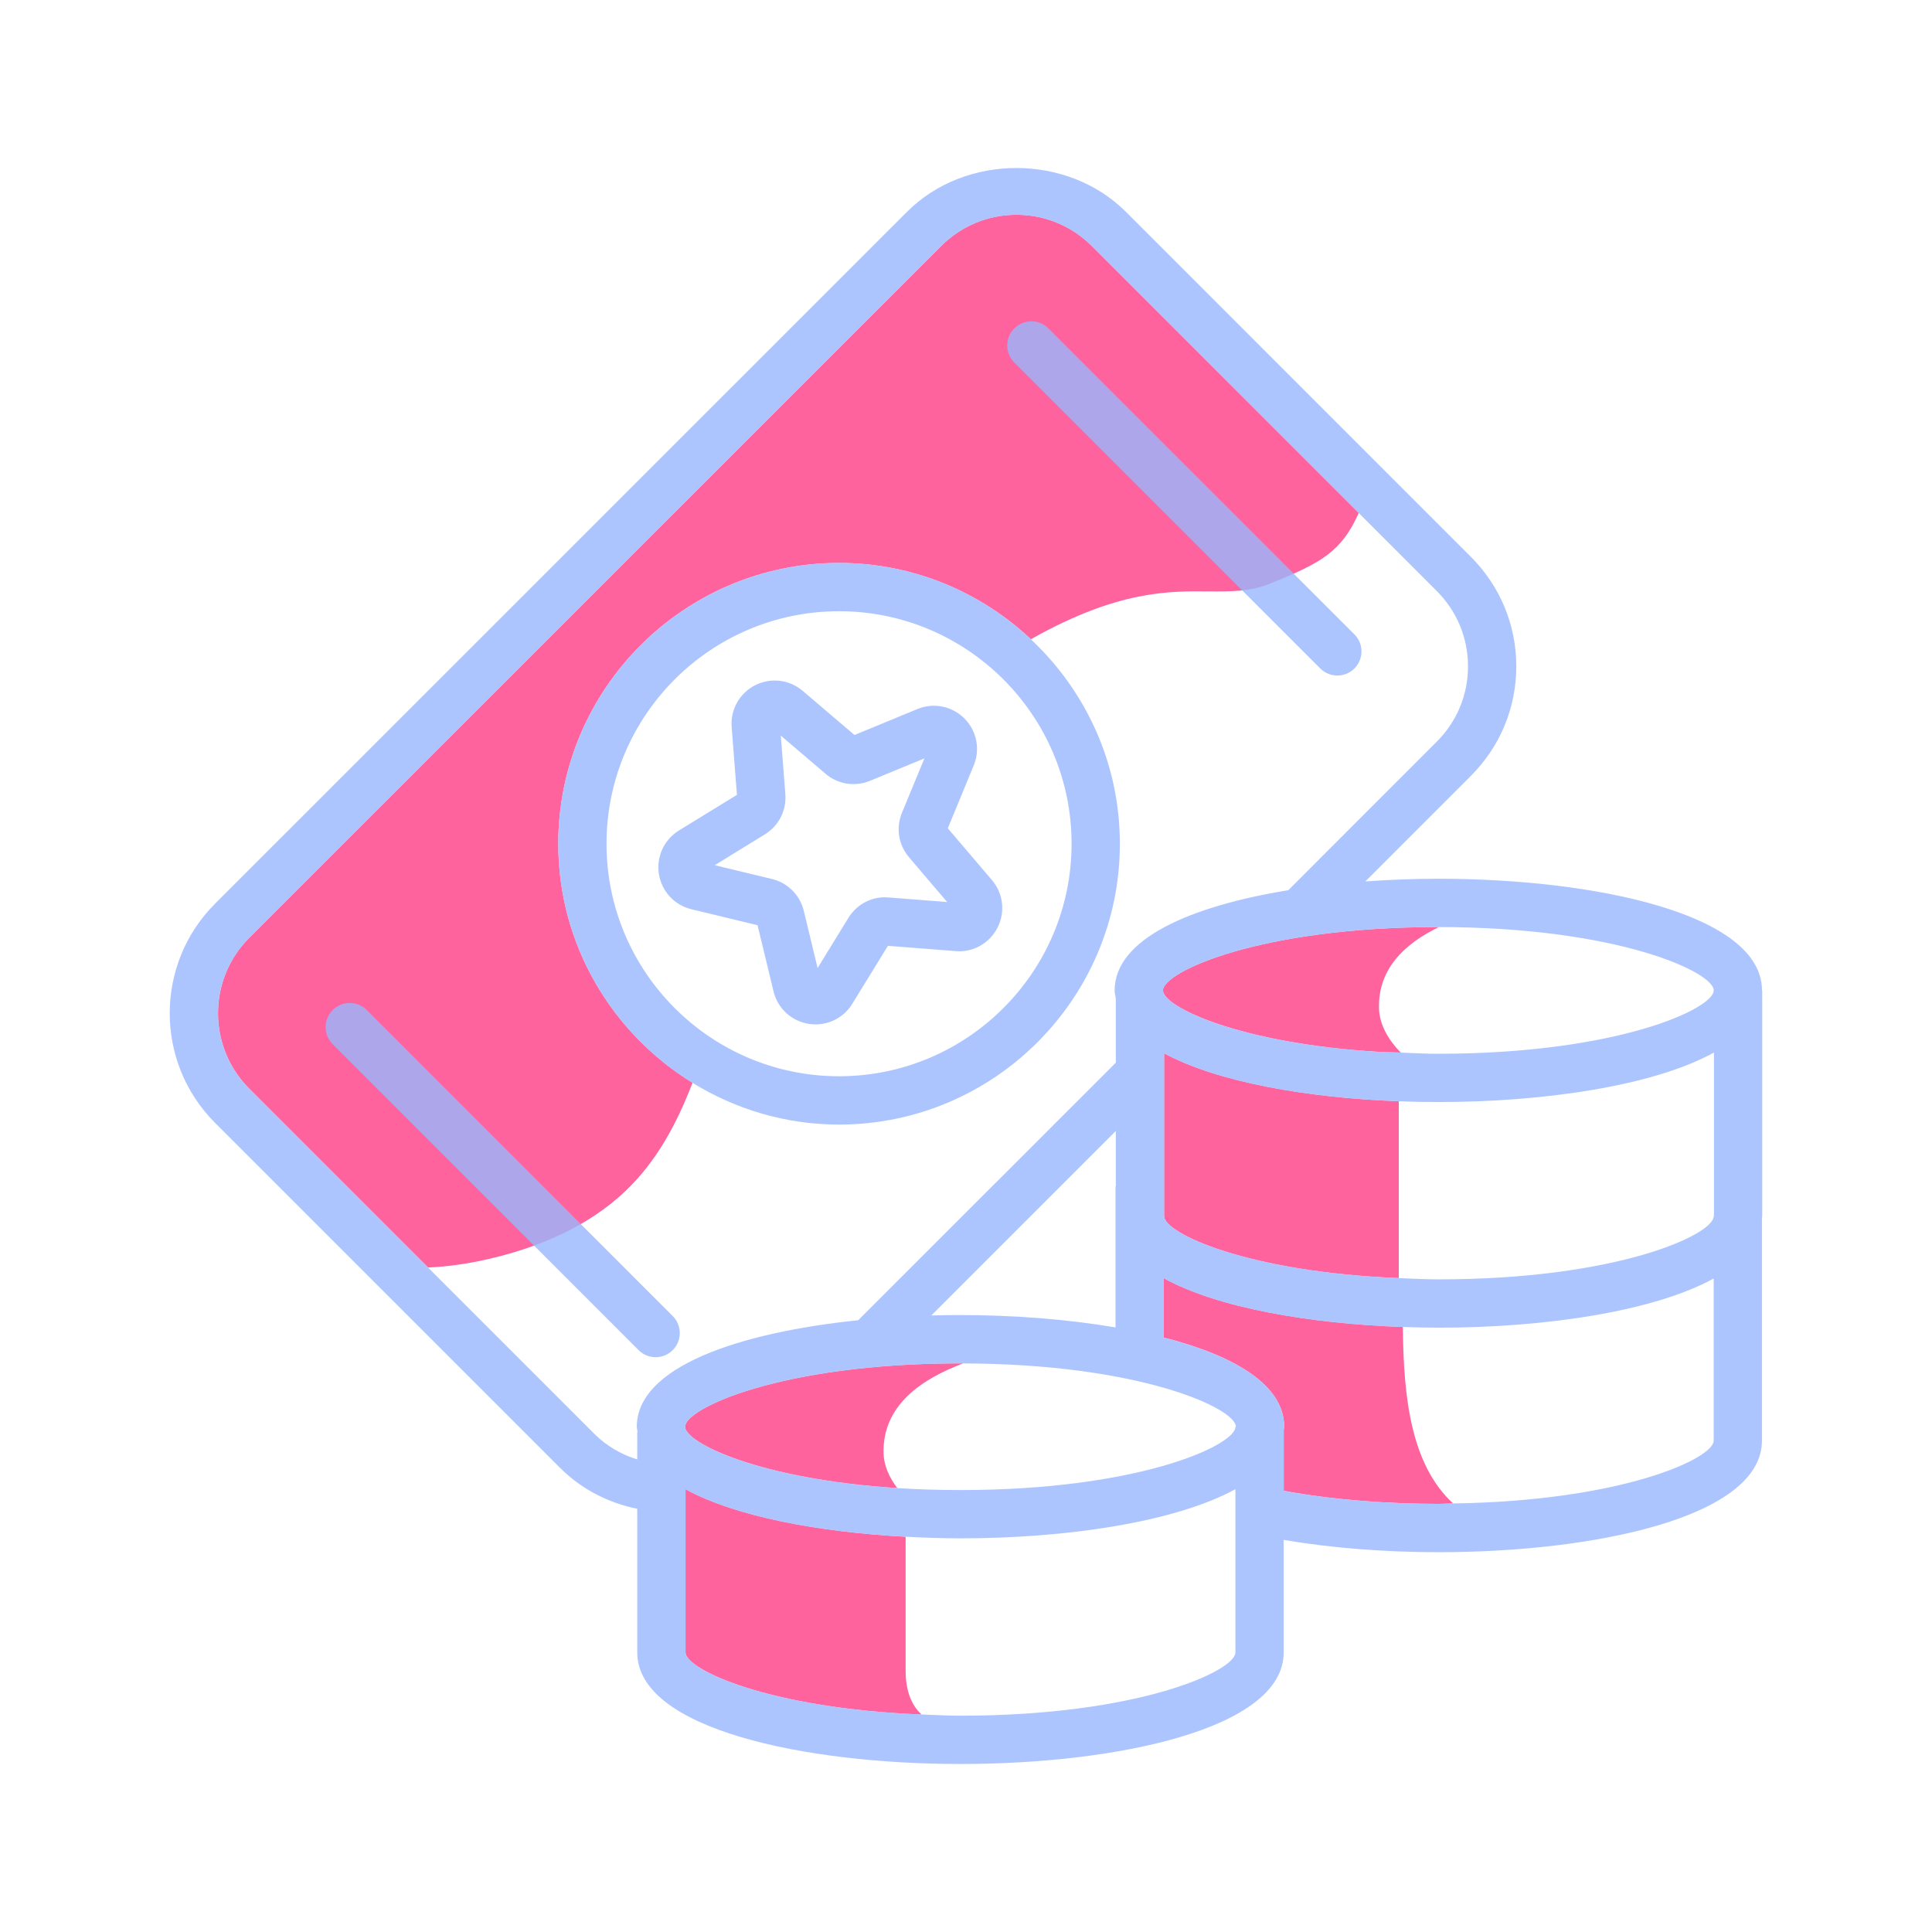
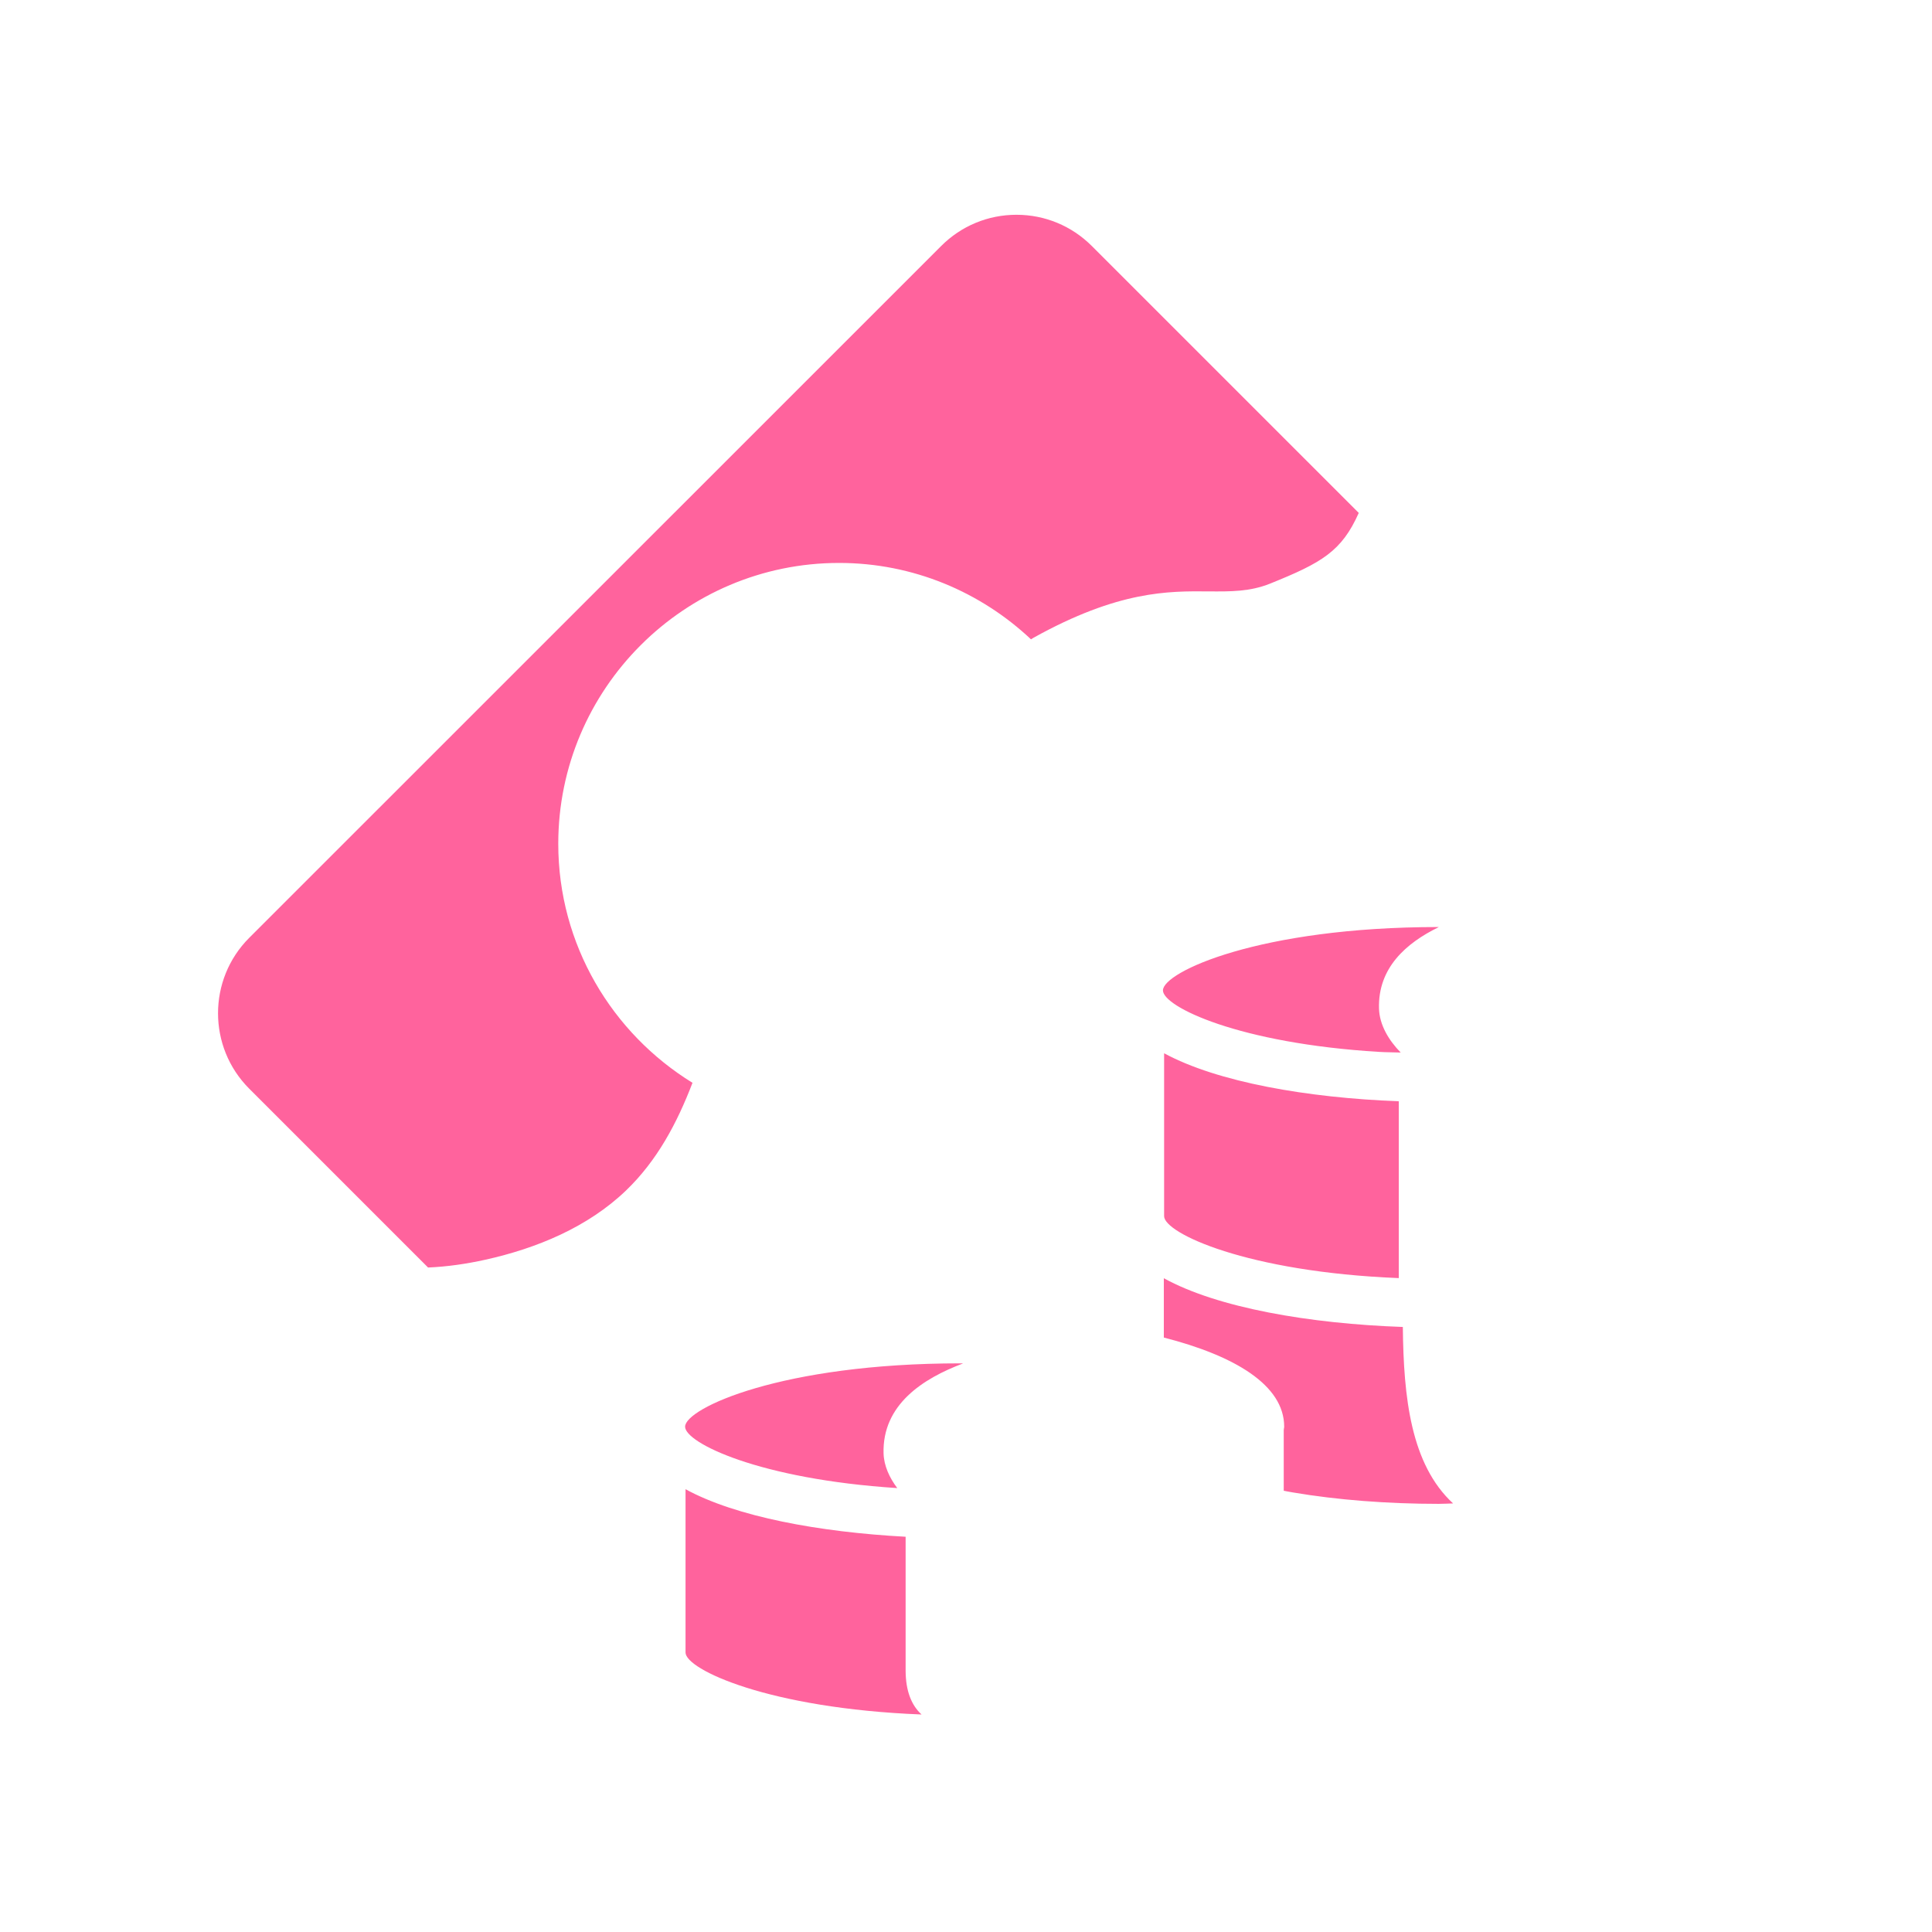
<svg xmlns="http://www.w3.org/2000/svg" width="48" height="48" viewBox="0 0 48 48" fill="none">
  <path fill-rule="evenodd" clip-rule="evenodd" d="M25.254 5.336C25.961 5.336 26.626 5.612 27.126 6.112L33.758 12.743C33.334 13.697 32.842 13.981 31.557 14.499C31.055 14.701 30.58 14.697 30.026 14.693C29.032 14.684 27.786 14.673 25.679 15.844C25.664 15.853 25.654 15.86 25.644 15.866C25.634 15.872 25.626 15.878 25.615 15.884C24.367 14.711 22.691 13.986 20.847 13.986C17 13.986 13.87 17.115 13.87 20.963C13.87 23.474 15.209 25.673 17.205 26.902C16.821 27.902 16.33 28.831 15.553 29.578C14.604 30.488 13.34 31.013 12.056 31.298C11.59 31.401 11.112 31.471 10.635 31.491L6.191 27.047C5.159 26.014 5.159 24.335 6.19 23.302L23.383 6.112C23.882 5.612 24.547 5.336 25.254 5.336ZM23.902 33.873C23.91 33.874 23.919 33.874 23.927 33.874C22.929 34.249 21.917 34.9 21.952 36.111C21.962 36.417 22.096 36.71 22.292 36.971C18.856 36.75 17.021 35.845 17.021 35.446C17.021 34.989 19.418 33.872 23.863 33.872C23.874 33.872 23.884 33.873 23.895 33.873L23.895 33.873L23.902 33.873ZM28.915 31.757V33.231C30.666 33.68 31.905 34.408 31.905 35.445C31.905 35.461 31.902 35.476 31.899 35.491L31.899 35.491C31.897 35.504 31.894 35.517 31.894 35.53V37.037C31.918 37.042 31.943 37.047 31.967 37.051L31.98 37.054C32.028 37.063 32.076 37.072 32.126 37.08C33.221 37.266 34.473 37.363 35.746 37.363C35.816 37.363 35.88 37.361 35.945 37.358L35.945 37.358C35.996 37.355 36.047 37.353 36.101 37.352C35.049 36.38 34.871 34.716 34.853 32.968C32.543 32.887 30.254 32.495 28.915 31.757ZM28.922 30.215V26.168C30.25 26.887 32.486 27.275 34.752 27.361V31.754C30.971 31.602 28.922 30.635 28.922 30.215ZM28.893 24.606C28.893 25.009 30.769 25.924 34.266 26.134C34.358 26.14 34.457 26.142 34.556 26.144C34.622 26.145 34.688 26.147 34.752 26.149C34.768 26.15 34.785 26.15 34.8 26.15C34.498 25.841 34.273 25.46 34.261 25.058C34.231 24.047 34.934 23.429 35.747 23.033C35.745 23.033 35.743 23.033 35.742 23.033C35.74 23.032 35.738 23.032 35.736 23.032C31.291 23.032 28.893 24.149 28.893 24.606ZM22.5 38.18V41.523C22.505 42.002 22.637 42.36 22.896 42.596C19.094 42.447 17.032 41.476 17.032 41.056V36.999C18.285 37.684 20.357 38.065 22.5 38.18Z" fill="#FF3D85" fill-opacity="0.8" />
-   <path fill-rule="evenodd" clip-rule="evenodd" d="M42.576 30.215H42.583V26.15C41.068 26.986 38.338 27.38 35.735 27.38C35.409 27.38 35.08 27.374 34.752 27.361C32.485 27.275 30.25 26.887 28.921 26.168V30.215C28.921 30.634 30.971 31.601 34.752 31.754C34.823 31.757 34.893 31.76 34.963 31.763C35.218 31.774 35.474 31.785 35.752 31.785C40.155 31.785 42.54 30.689 42.576 30.227V30.215ZM36.1 37.353C40.299 37.293 42.576 36.236 42.576 35.793V31.765C41.061 32.594 38.344 32.986 35.752 32.986C35.453 32.986 35.153 32.979 34.853 32.968C32.542 32.888 30.253 32.496 28.914 31.757V33.231C30.665 33.681 31.904 34.408 31.904 35.446C31.904 35.462 31.901 35.478 31.899 35.494C31.896 35.506 31.894 35.518 31.893 35.53V37.037C31.913 37.041 31.933 37.045 31.953 37.049C32.01 37.06 32.066 37.071 32.125 37.081C33.22 37.266 34.472 37.364 35.745 37.364C35.816 37.364 35.88 37.361 35.945 37.358C35.996 37.356 36.047 37.354 36.1 37.353ZM30.693 35.467V35.446H30.705C30.705 34.992 28.327 33.885 23.927 33.874C23.915 33.874 23.905 33.874 23.894 33.873C23.884 33.873 23.874 33.872 23.862 33.872C19.418 33.872 17.021 34.989 17.021 35.446C17.021 35.845 18.855 36.751 22.292 36.971C22.782 37.002 23.307 37.02 23.862 37.02C28.249 37.02 30.632 35.934 30.693 35.467ZM23.862 42.626C28.3 42.626 30.693 41.511 30.693 41.055V36.999C29.175 37.828 26.456 38.22 23.862 38.22C23.409 38.22 22.953 38.203 22.499 38.179C20.356 38.065 18.284 37.683 17.031 36.999V41.055C17.031 41.476 19.093 42.447 22.896 42.595C22.966 42.598 23.035 42.601 23.105 42.604C23.351 42.615 23.596 42.626 23.862 42.626ZM27.722 29.474V28.098L23.138 32.682C23.38 32.675 23.622 32.672 23.862 32.672C25.171 32.672 26.511 32.774 27.715 32.979V29.474H27.722ZM15.832 35.527C15.826 35.501 15.821 35.474 15.821 35.446C15.821 33.958 18.364 33.105 21.322 32.801L27.722 26.402V24.811C27.72 24.796 27.717 24.78 27.714 24.765C27.703 24.712 27.693 24.66 27.693 24.606C27.693 23.322 29.588 22.511 32.007 22.117L35.696 18.427C36.196 17.927 36.472 17.263 36.472 16.555C36.472 15.848 36.196 15.184 35.696 14.684L33.757 12.744L27.125 6.112C26.625 5.612 25.96 5.337 25.253 5.337C24.546 5.337 23.881 5.612 23.382 6.112L6.189 23.303C5.158 24.335 5.158 26.015 6.19 27.047L10.634 31.491L14.761 35.618C15.071 35.928 15.44 36.138 15.832 36.259V35.581H15.84C15.838 35.563 15.835 35.545 15.832 35.527ZM35.743 23.033C35.74 23.032 35.738 23.032 35.735 23.032C31.291 23.032 28.893 24.15 28.893 24.606C28.893 25.009 30.769 25.924 34.266 26.134C34.358 26.14 34.457 26.142 34.556 26.144C34.623 26.145 34.689 26.147 34.752 26.149C34.76 26.15 34.768 26.15 34.776 26.15C34.784 26.15 34.792 26.151 34.8 26.151C34.869 26.154 34.938 26.157 35.006 26.16C35.242 26.17 35.479 26.18 35.735 26.18C40.18 26.18 42.577 25.063 42.577 24.606C42.577 24.15 40.183 23.034 35.746 23.033C35.745 23.033 35.744 23.033 35.743 23.033ZM35.735 21.832C39.608 21.832 43.776 22.7 43.776 24.606H43.782V30.215C43.782 30.224 43.781 30.234 43.779 30.243C43.777 30.25 43.776 30.257 43.775 30.264V35.793C43.775 37.697 39.613 38.564 35.745 38.564C34.406 38.564 33.085 38.46 31.925 38.264C31.913 38.262 31.903 38.26 31.893 38.258V41.055C31.893 42.959 27.73 43.826 23.862 43.826C19.994 43.826 15.832 42.959 15.832 41.055V37.486C15.129 37.341 14.458 37.012 13.913 36.467L5.342 27.896C3.842 26.395 3.842 23.954 5.341 22.454L22.533 5.264C23.984 3.811 26.521 3.811 27.974 5.264L36.544 13.835C37.271 14.562 37.672 15.528 37.672 16.555C37.672 17.583 37.271 18.549 36.544 19.276L33.921 21.899C34.522 21.856 35.132 21.832 35.735 21.832ZM32.802 16.608C32.919 16.725 33.073 16.784 33.226 16.784C33.379 16.784 33.533 16.725 33.65 16.608C33.884 16.374 33.884 15.994 33.65 15.76L26.048 8.159C25.814 7.924 25.435 7.924 25.201 8.159C24.966 8.393 24.966 8.773 25.201 9.007L32.802 16.608ZM17.757 21.496L19.178 21.838C19.57 21.933 19.874 22.235 19.97 22.628L20.313 24.051L21.077 22.806C21.29 22.461 21.668 22.262 22.074 22.297L23.531 22.41L22.584 21.298C22.321 20.99 22.254 20.565 22.41 20.19L22.967 18.842L21.615 19.399C21.243 19.554 20.817 19.487 20.51 19.224L19.399 18.276L19.512 19.733C19.542 20.136 19.348 20.518 19.003 20.73L17.757 21.496ZM20.262 25.451C20.206 25.451 20.149 25.446 20.092 25.437C19.663 25.369 19.319 25.052 19.218 24.629L18.821 22.987L17.179 22.59C16.756 22.489 16.439 22.145 16.37 21.715C16.303 21.286 16.498 20.861 16.868 20.633L18.309 19.748L18.178 18.064C18.144 17.631 18.372 17.223 18.76 17.025C19.149 16.828 19.612 16.882 19.944 17.165L21.23 18.261L22.792 17.616C23.193 17.451 23.652 17.541 23.96 17.849C24.268 18.157 24.358 18.616 24.192 19.017L23.548 20.579L24.644 21.865C24.926 22.195 24.981 22.66 24.783 23.048C24.585 23.435 24.177 23.669 23.743 23.63L22.06 23.499L21.175 24.939C20.978 25.261 20.631 25.451 20.262 25.451ZM16.29 33.72C16.137 33.72 15.982 33.661 15.866 33.544L8.266 25.943C8.031 25.708 8.031 25.328 8.266 25.094C8.5 24.86 8.879 24.86 9.113 25.094L16.713 32.696C16.948 32.93 16.948 33.31 16.713 33.544C16.596 33.661 16.442 33.72 16.29 33.72ZM26.623 20.963C26.623 24.148 24.032 26.739 20.846 26.739C17.66 26.739 15.069 24.148 15.069 20.963C15.069 17.777 17.66 15.186 20.846 15.186C24.032 15.186 26.623 17.777 26.623 20.963ZM13.87 20.963C13.87 23.474 15.209 25.673 17.204 26.902C18.267 27.556 19.512 27.94 20.846 27.94C24.692 27.94 27.823 24.81 27.823 20.963C27.823 18.961 26.971 17.158 25.614 15.885C24.366 14.711 22.691 13.986 20.846 13.986C17 13.986 13.87 17.116 13.87 20.963Z" fill="#99B7FF" fill-opacity="0.8" />
</svg>